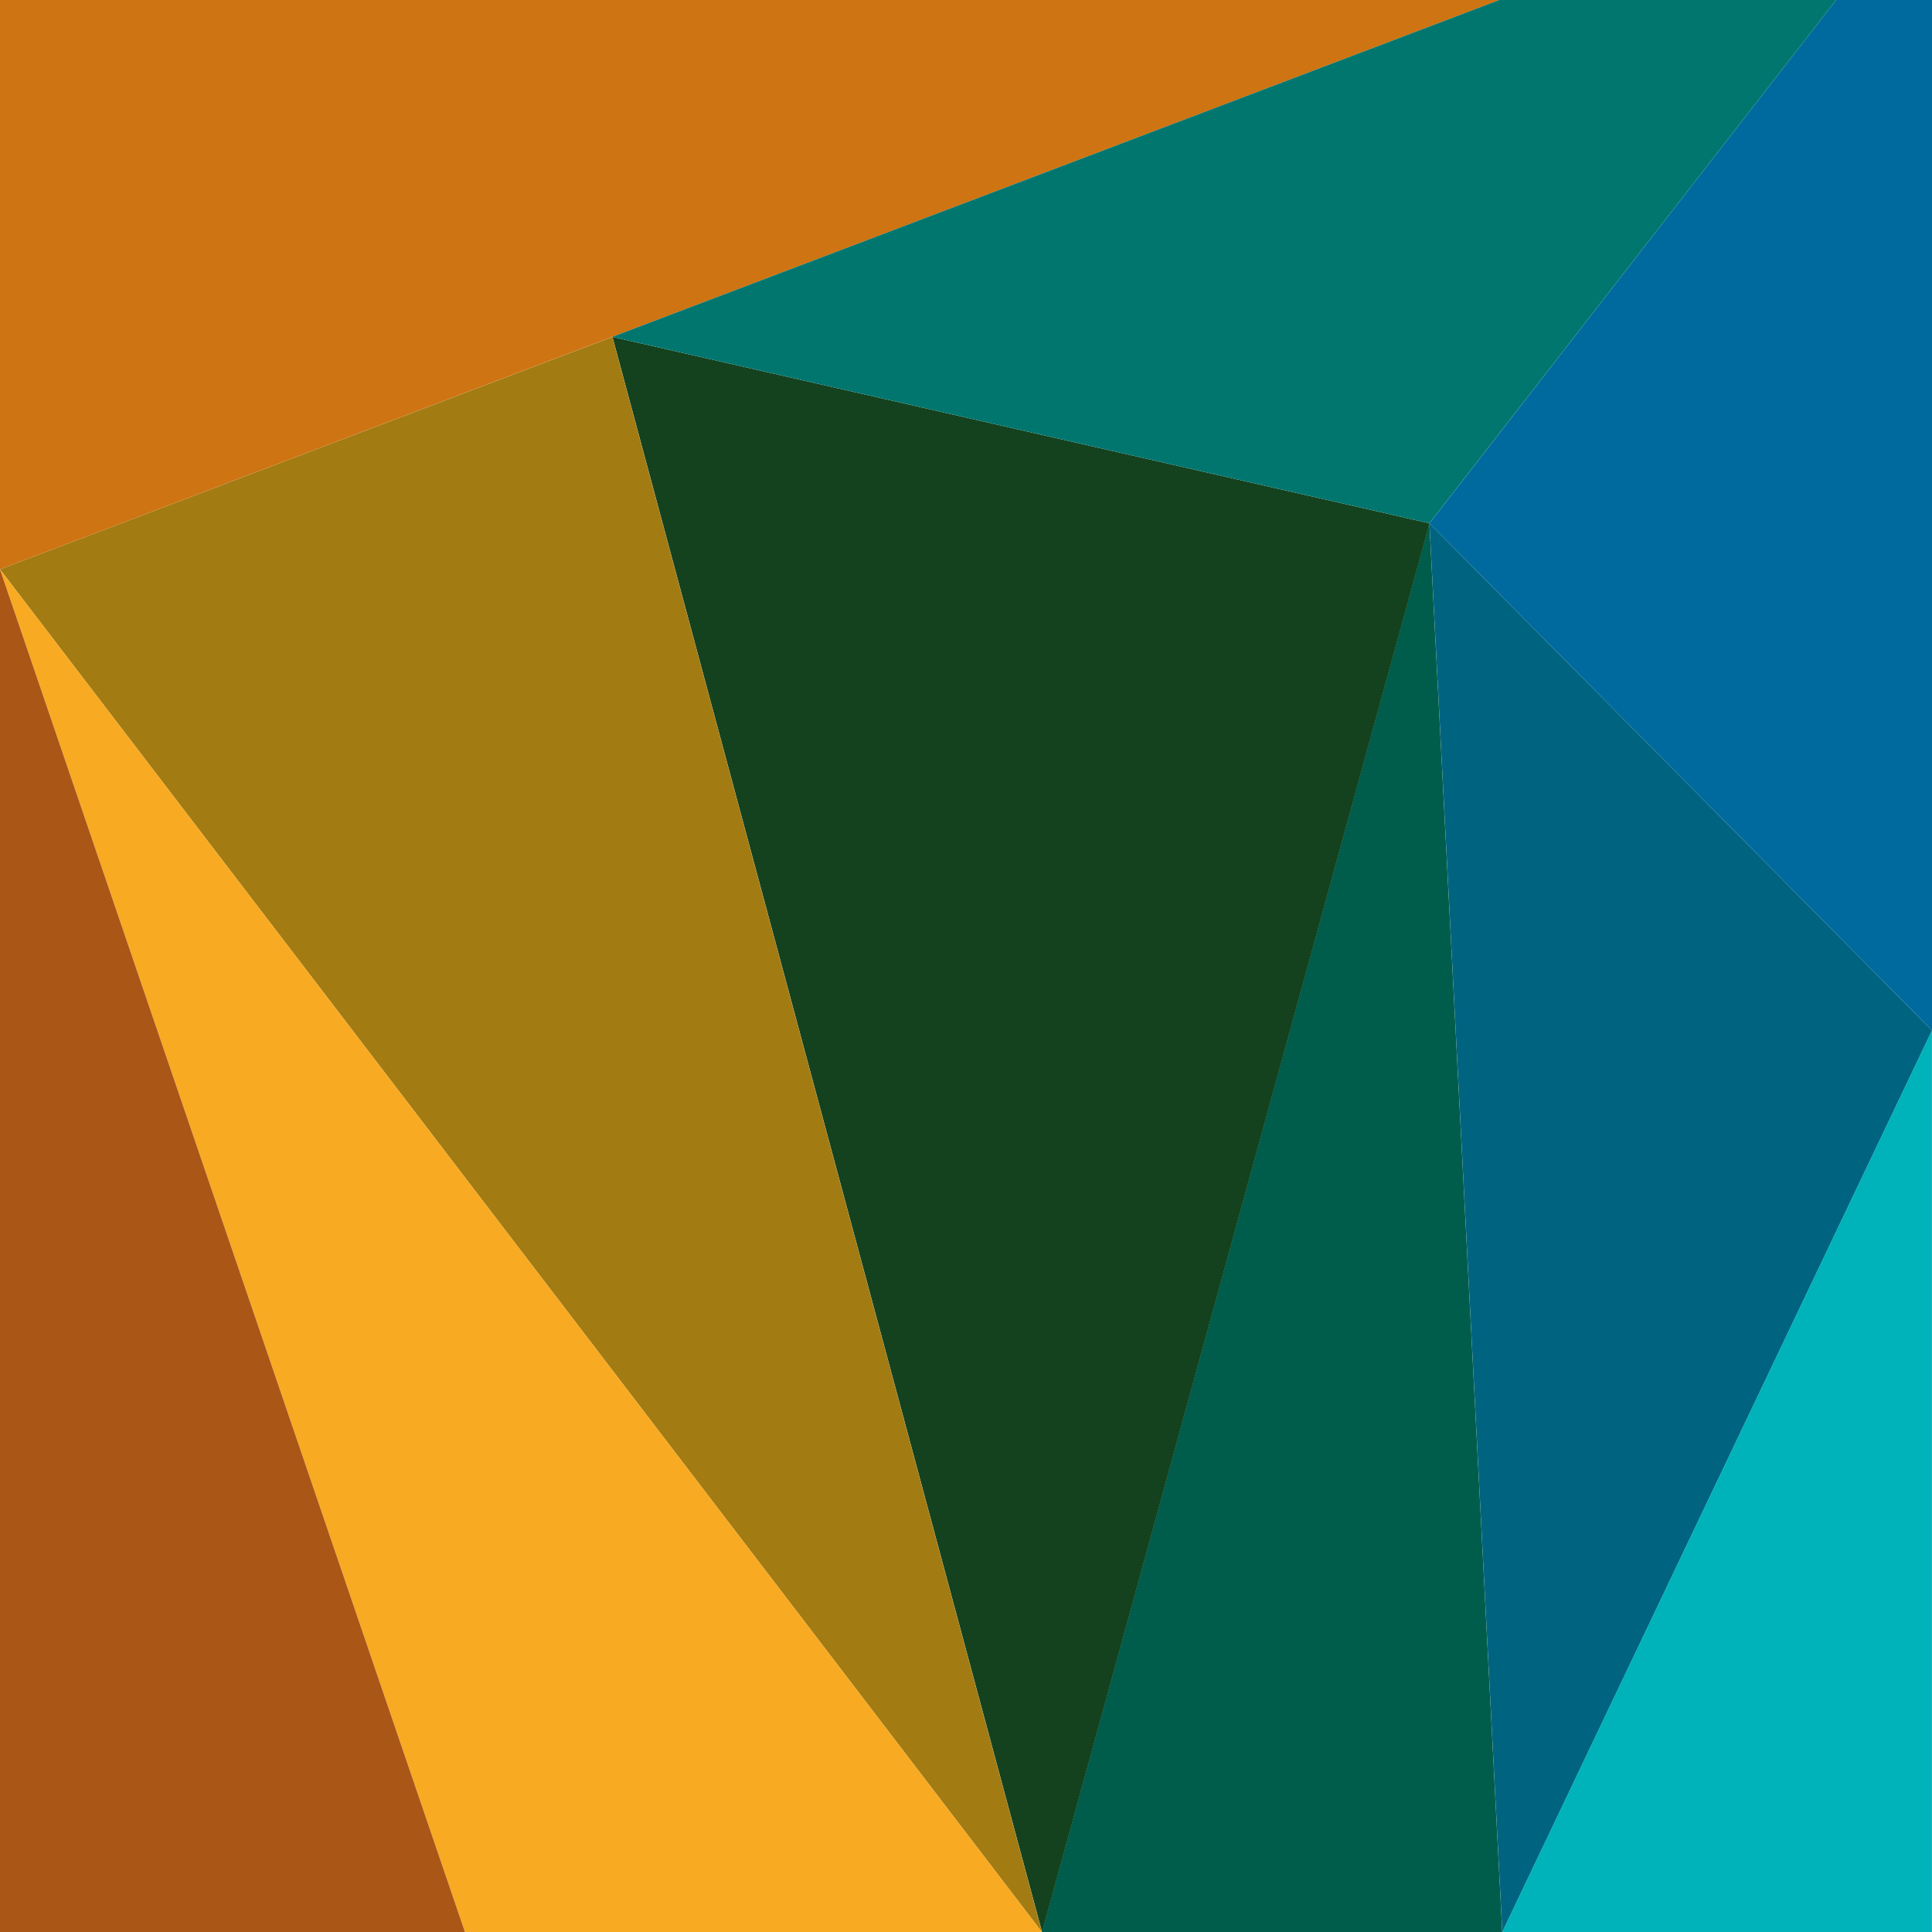
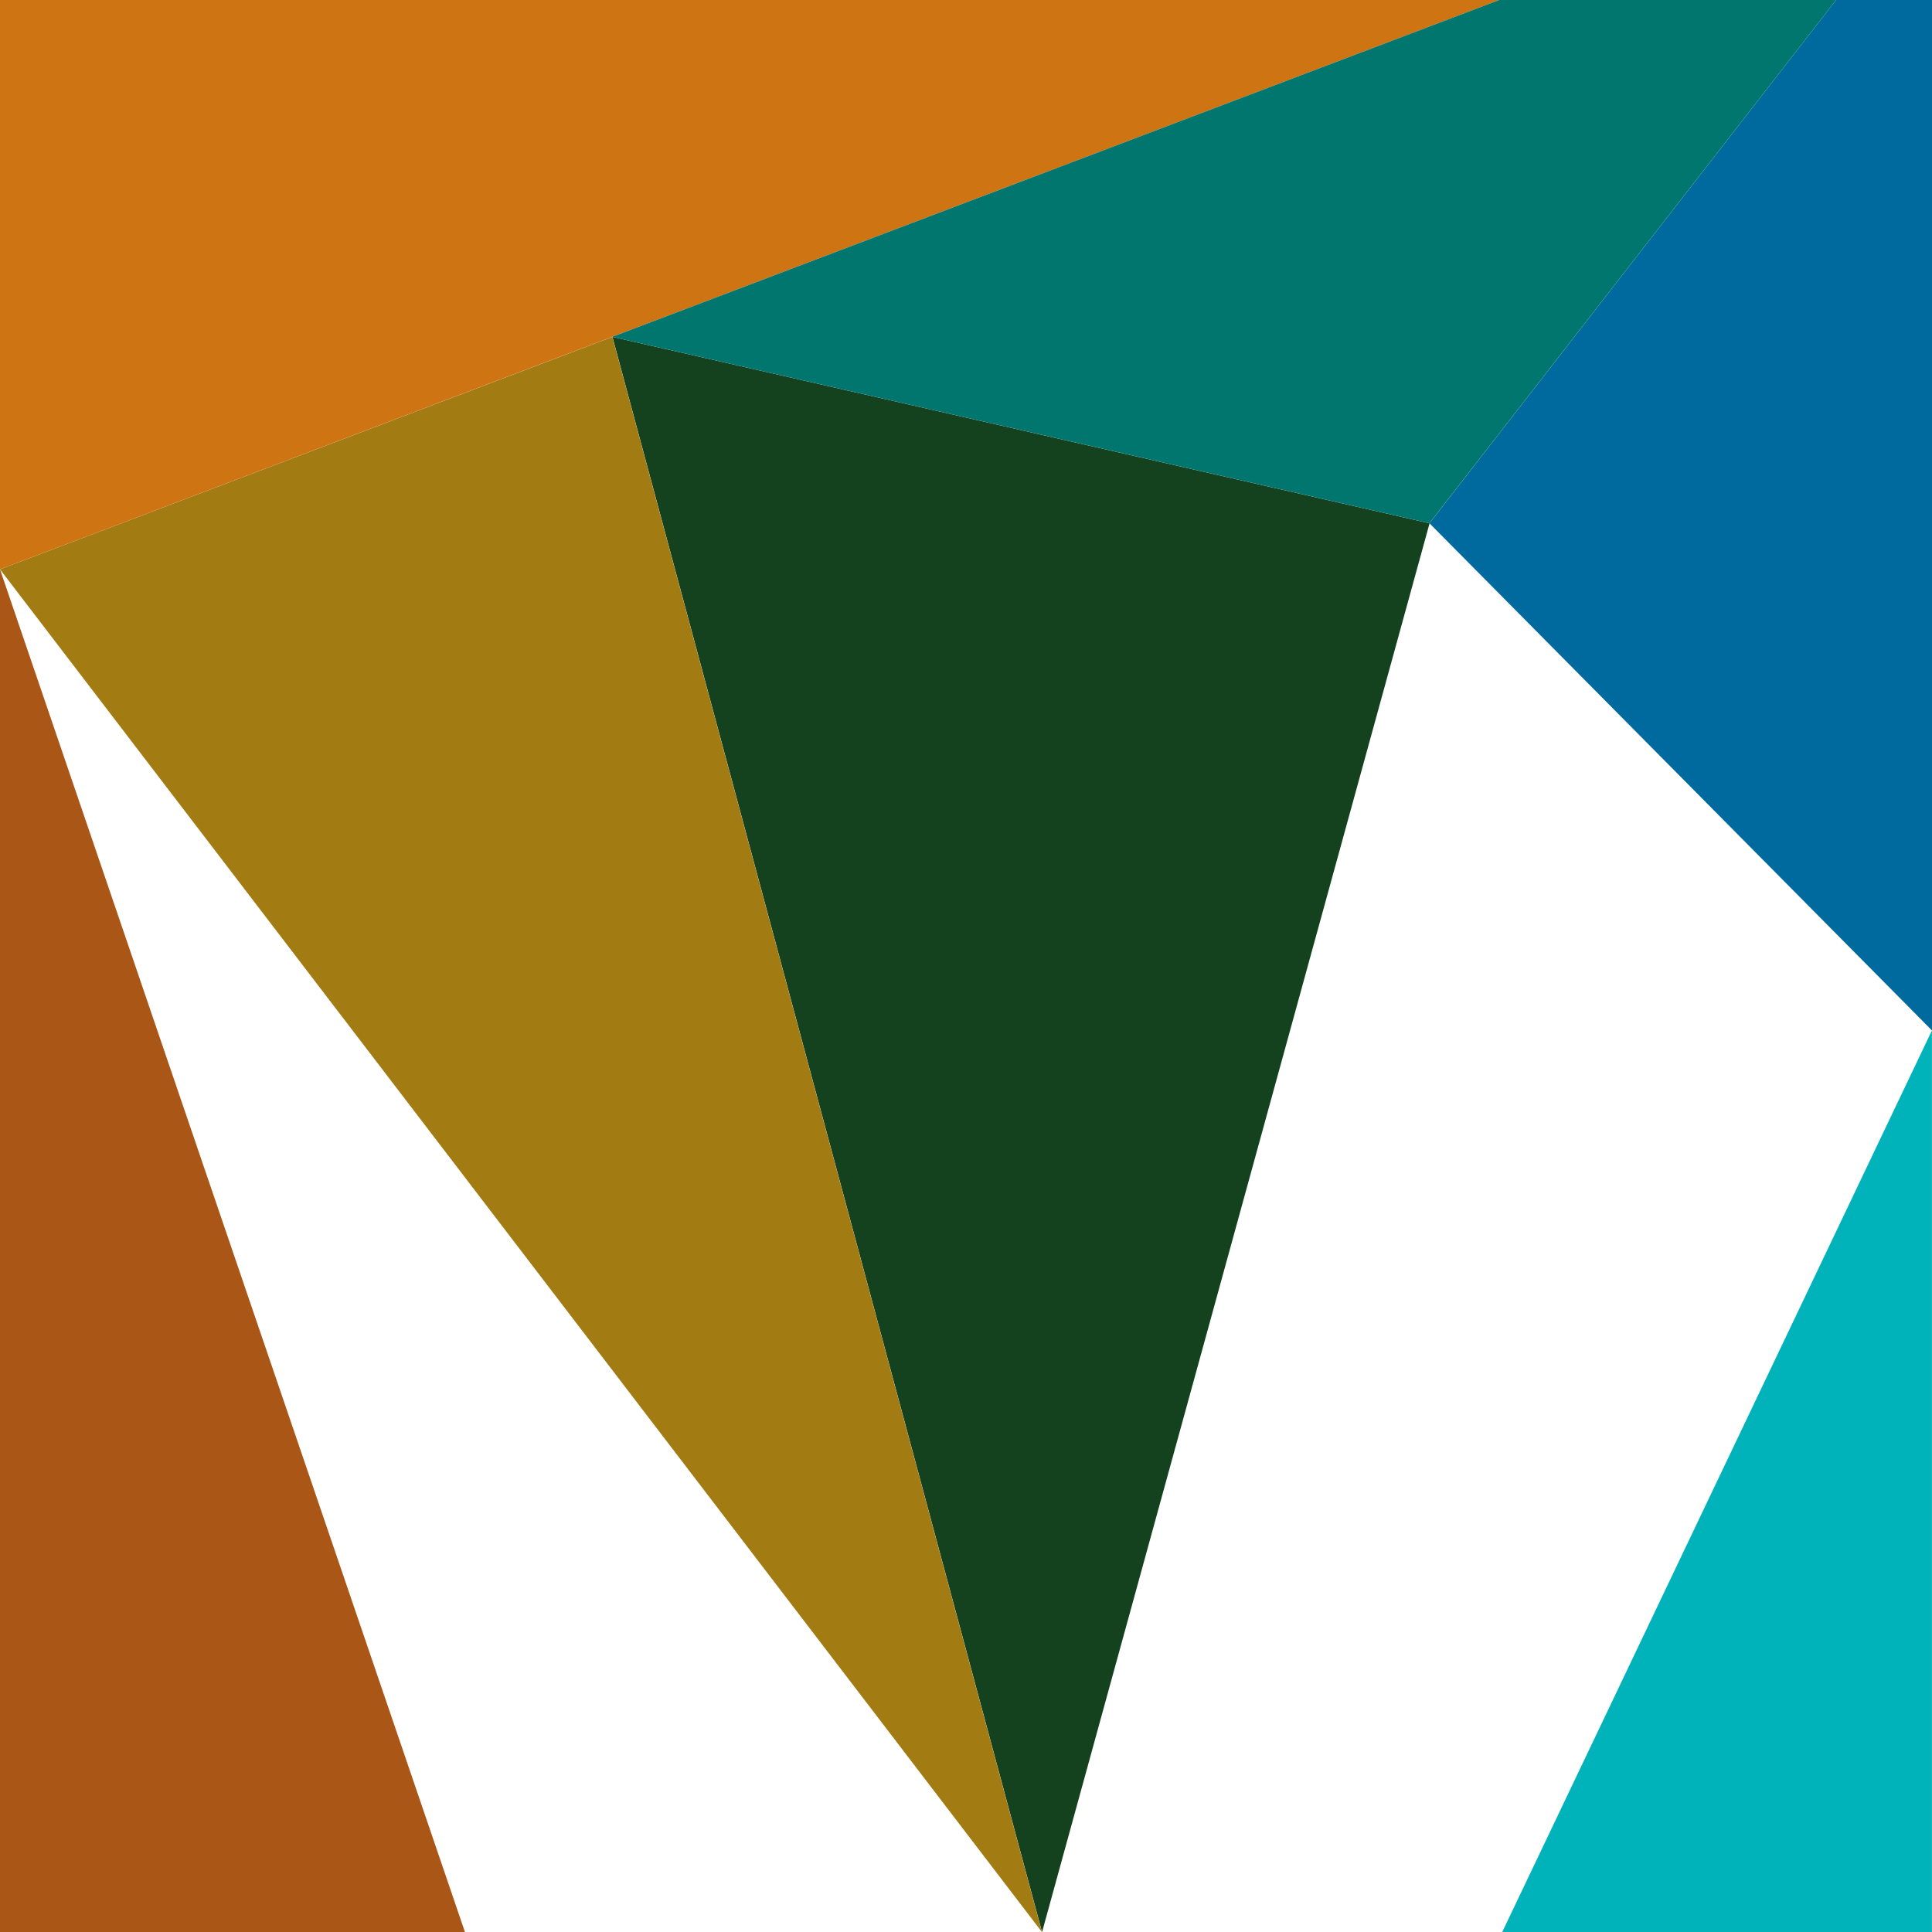
<svg xmlns="http://www.w3.org/2000/svg" version="1.1" width="32" height="32">
  <svg width="32" height="32" viewBox="0 0 32 32" fill="none">
    <path d="M32 17.068L23.676 8.667L30.411 0H32V17.068Z" fill="#006A9E" />
-     <path d="M24.883 32.001L23.676 8.667L32 17.068L24.883 32.001Z" fill="#006481" />
    <path d="M24.882 32L31.999 17.067V32H24.882Z" fill="#00B3BA" />
-     <path d="M17.257 32.001L23.675 8.667L24.882 32.001H17.257Z" fill="#005D4C" />
    <path d="M23.678 8.668L17.26 32.001L10.144 5.58L23.678 8.668Z" fill="#14421E" />
    <path d="M0 9.43L10.142 5.58L17.258 32.001L0 9.43Z" fill="#A27B13" />
-     <path d="M7.701 32.001L0 9.43L17.258 32.001H7.701Z" fill="#F8AA22" />
    <path d="M0 32.001V9.43L7.701 32.001H0Z" fill="#AA5617" />
    <path d="M24.833 0L0 9.43V0H24.833Z" fill="#CE7412" />
    <path d="M23.675 8.667L10.141 5.579L24.832 0H30.411L23.675 8.667Z" fill="#00766F" />
  </svg>
  <style>@media (prefers-color-scheme: light) { :root { filter: none; } }
@media (prefers-color-scheme: dark) { :root { filter: none; } }
</style>
</svg>